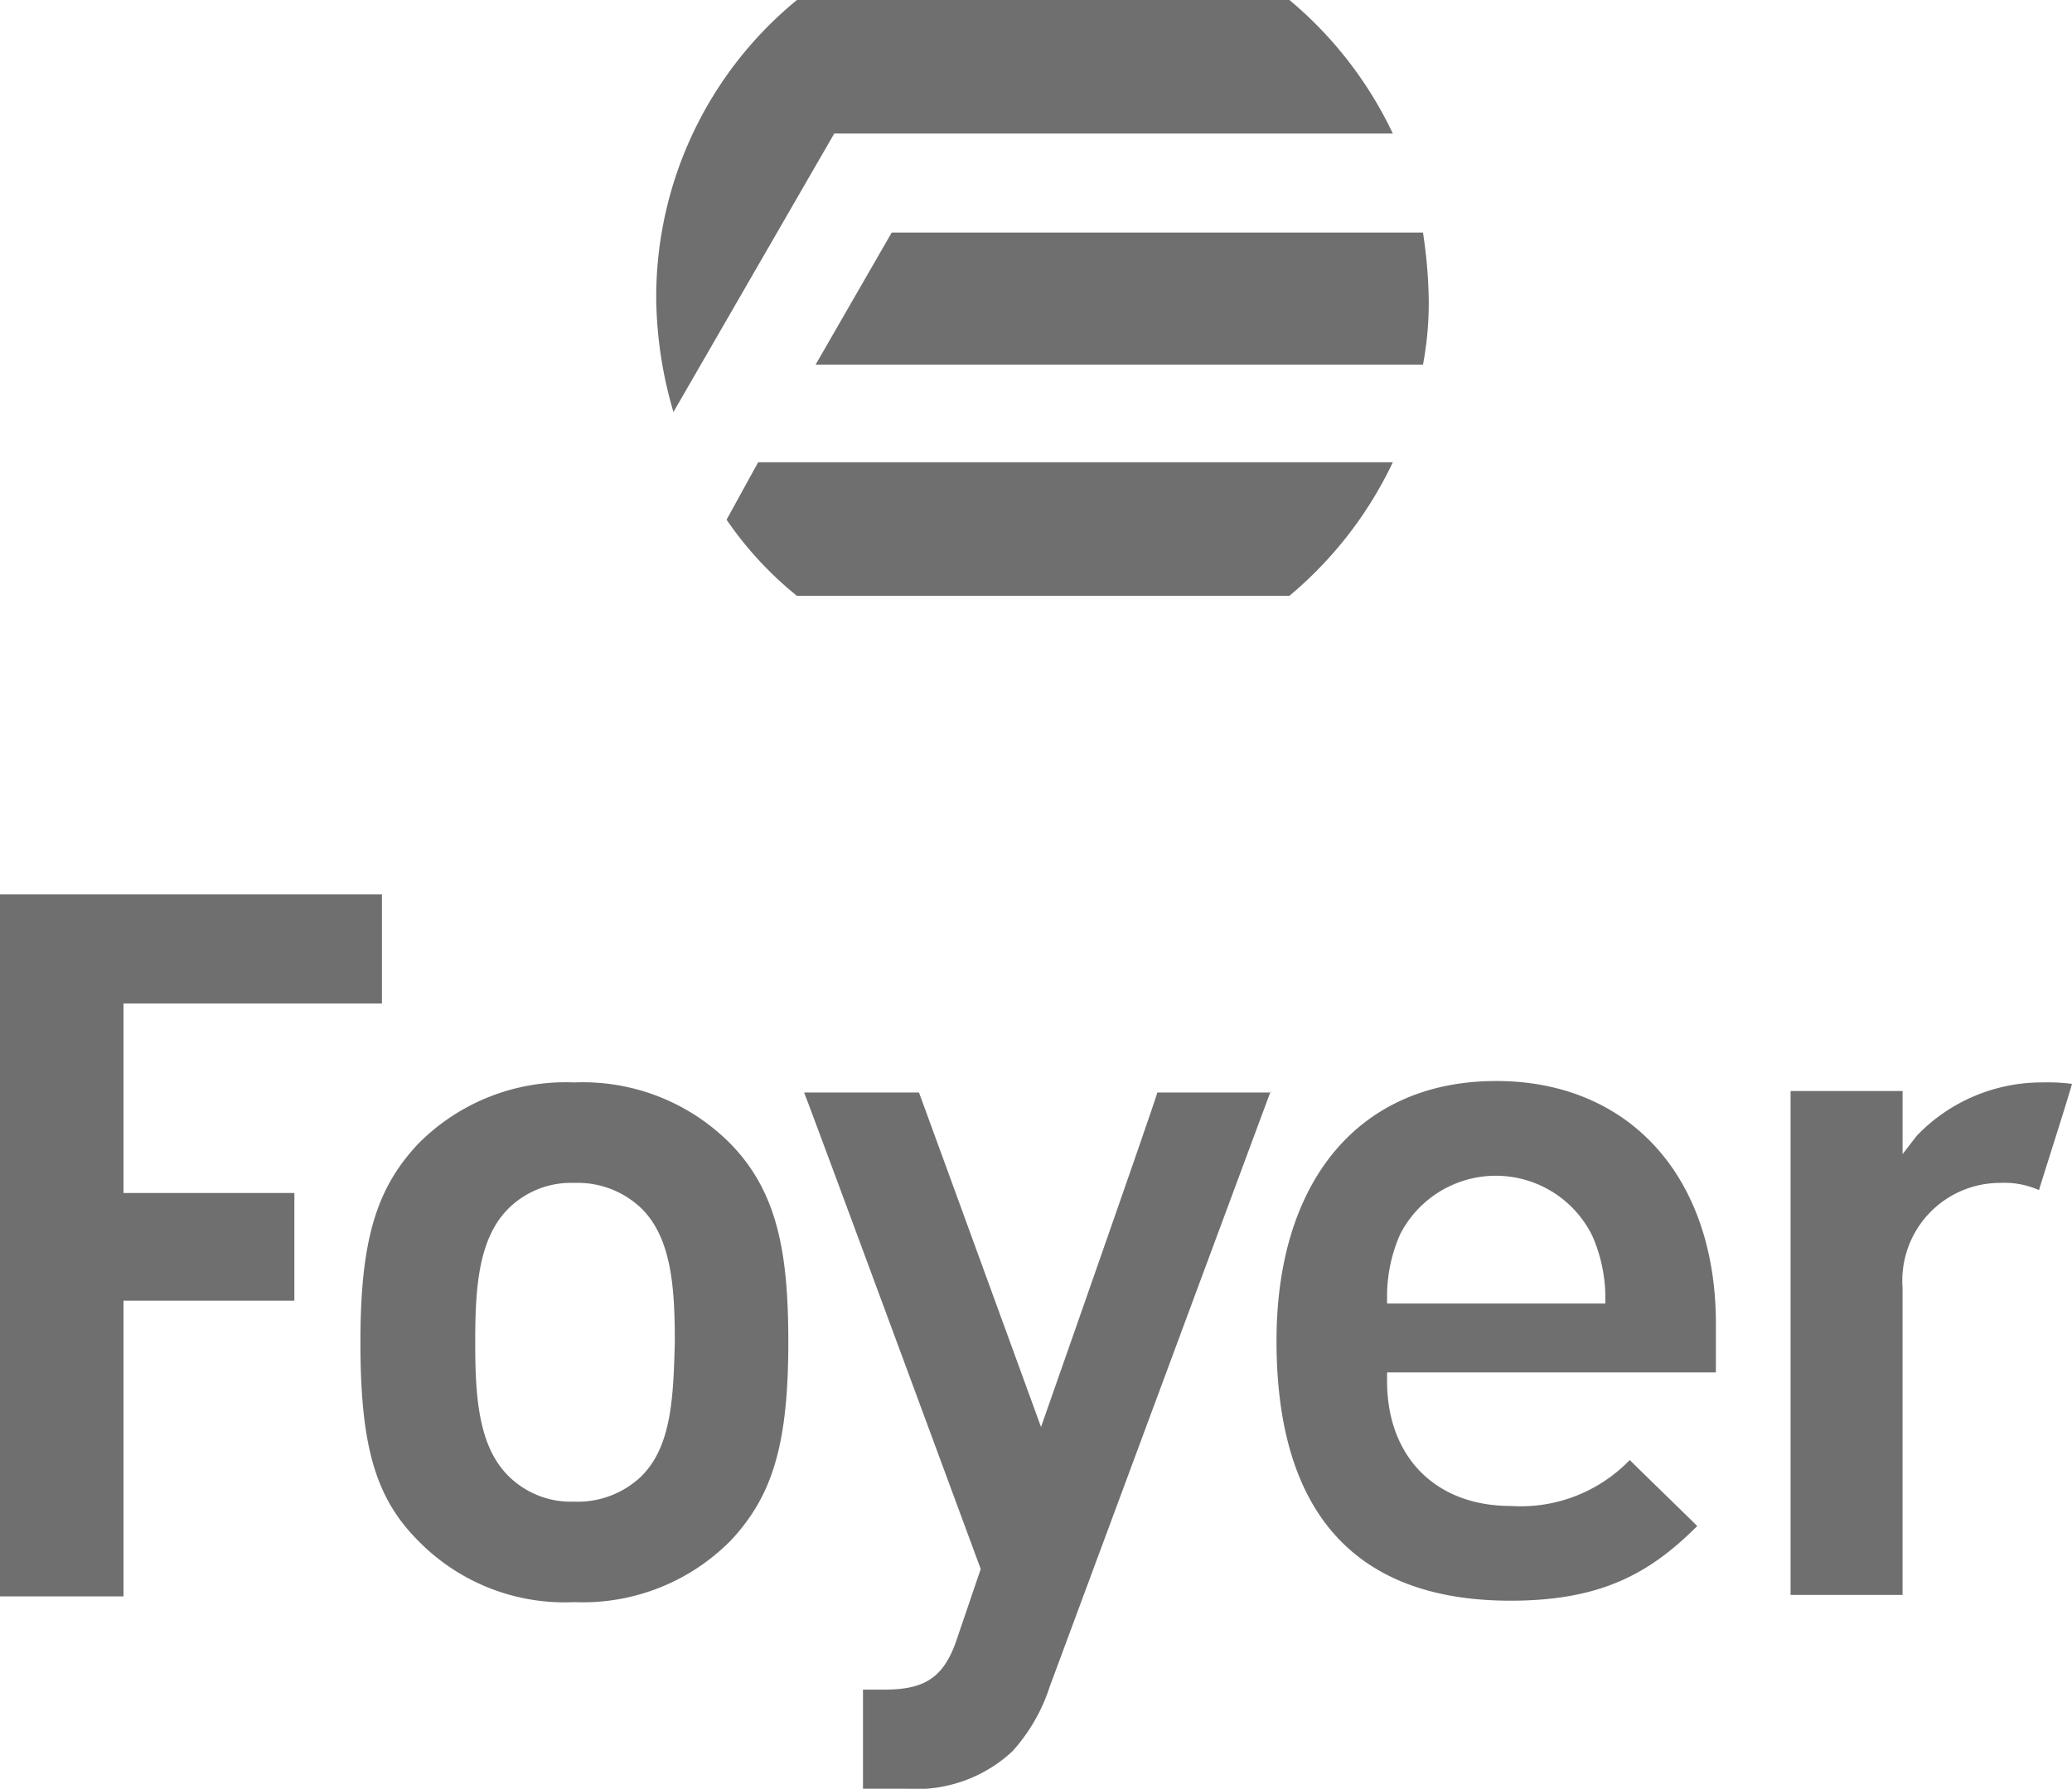
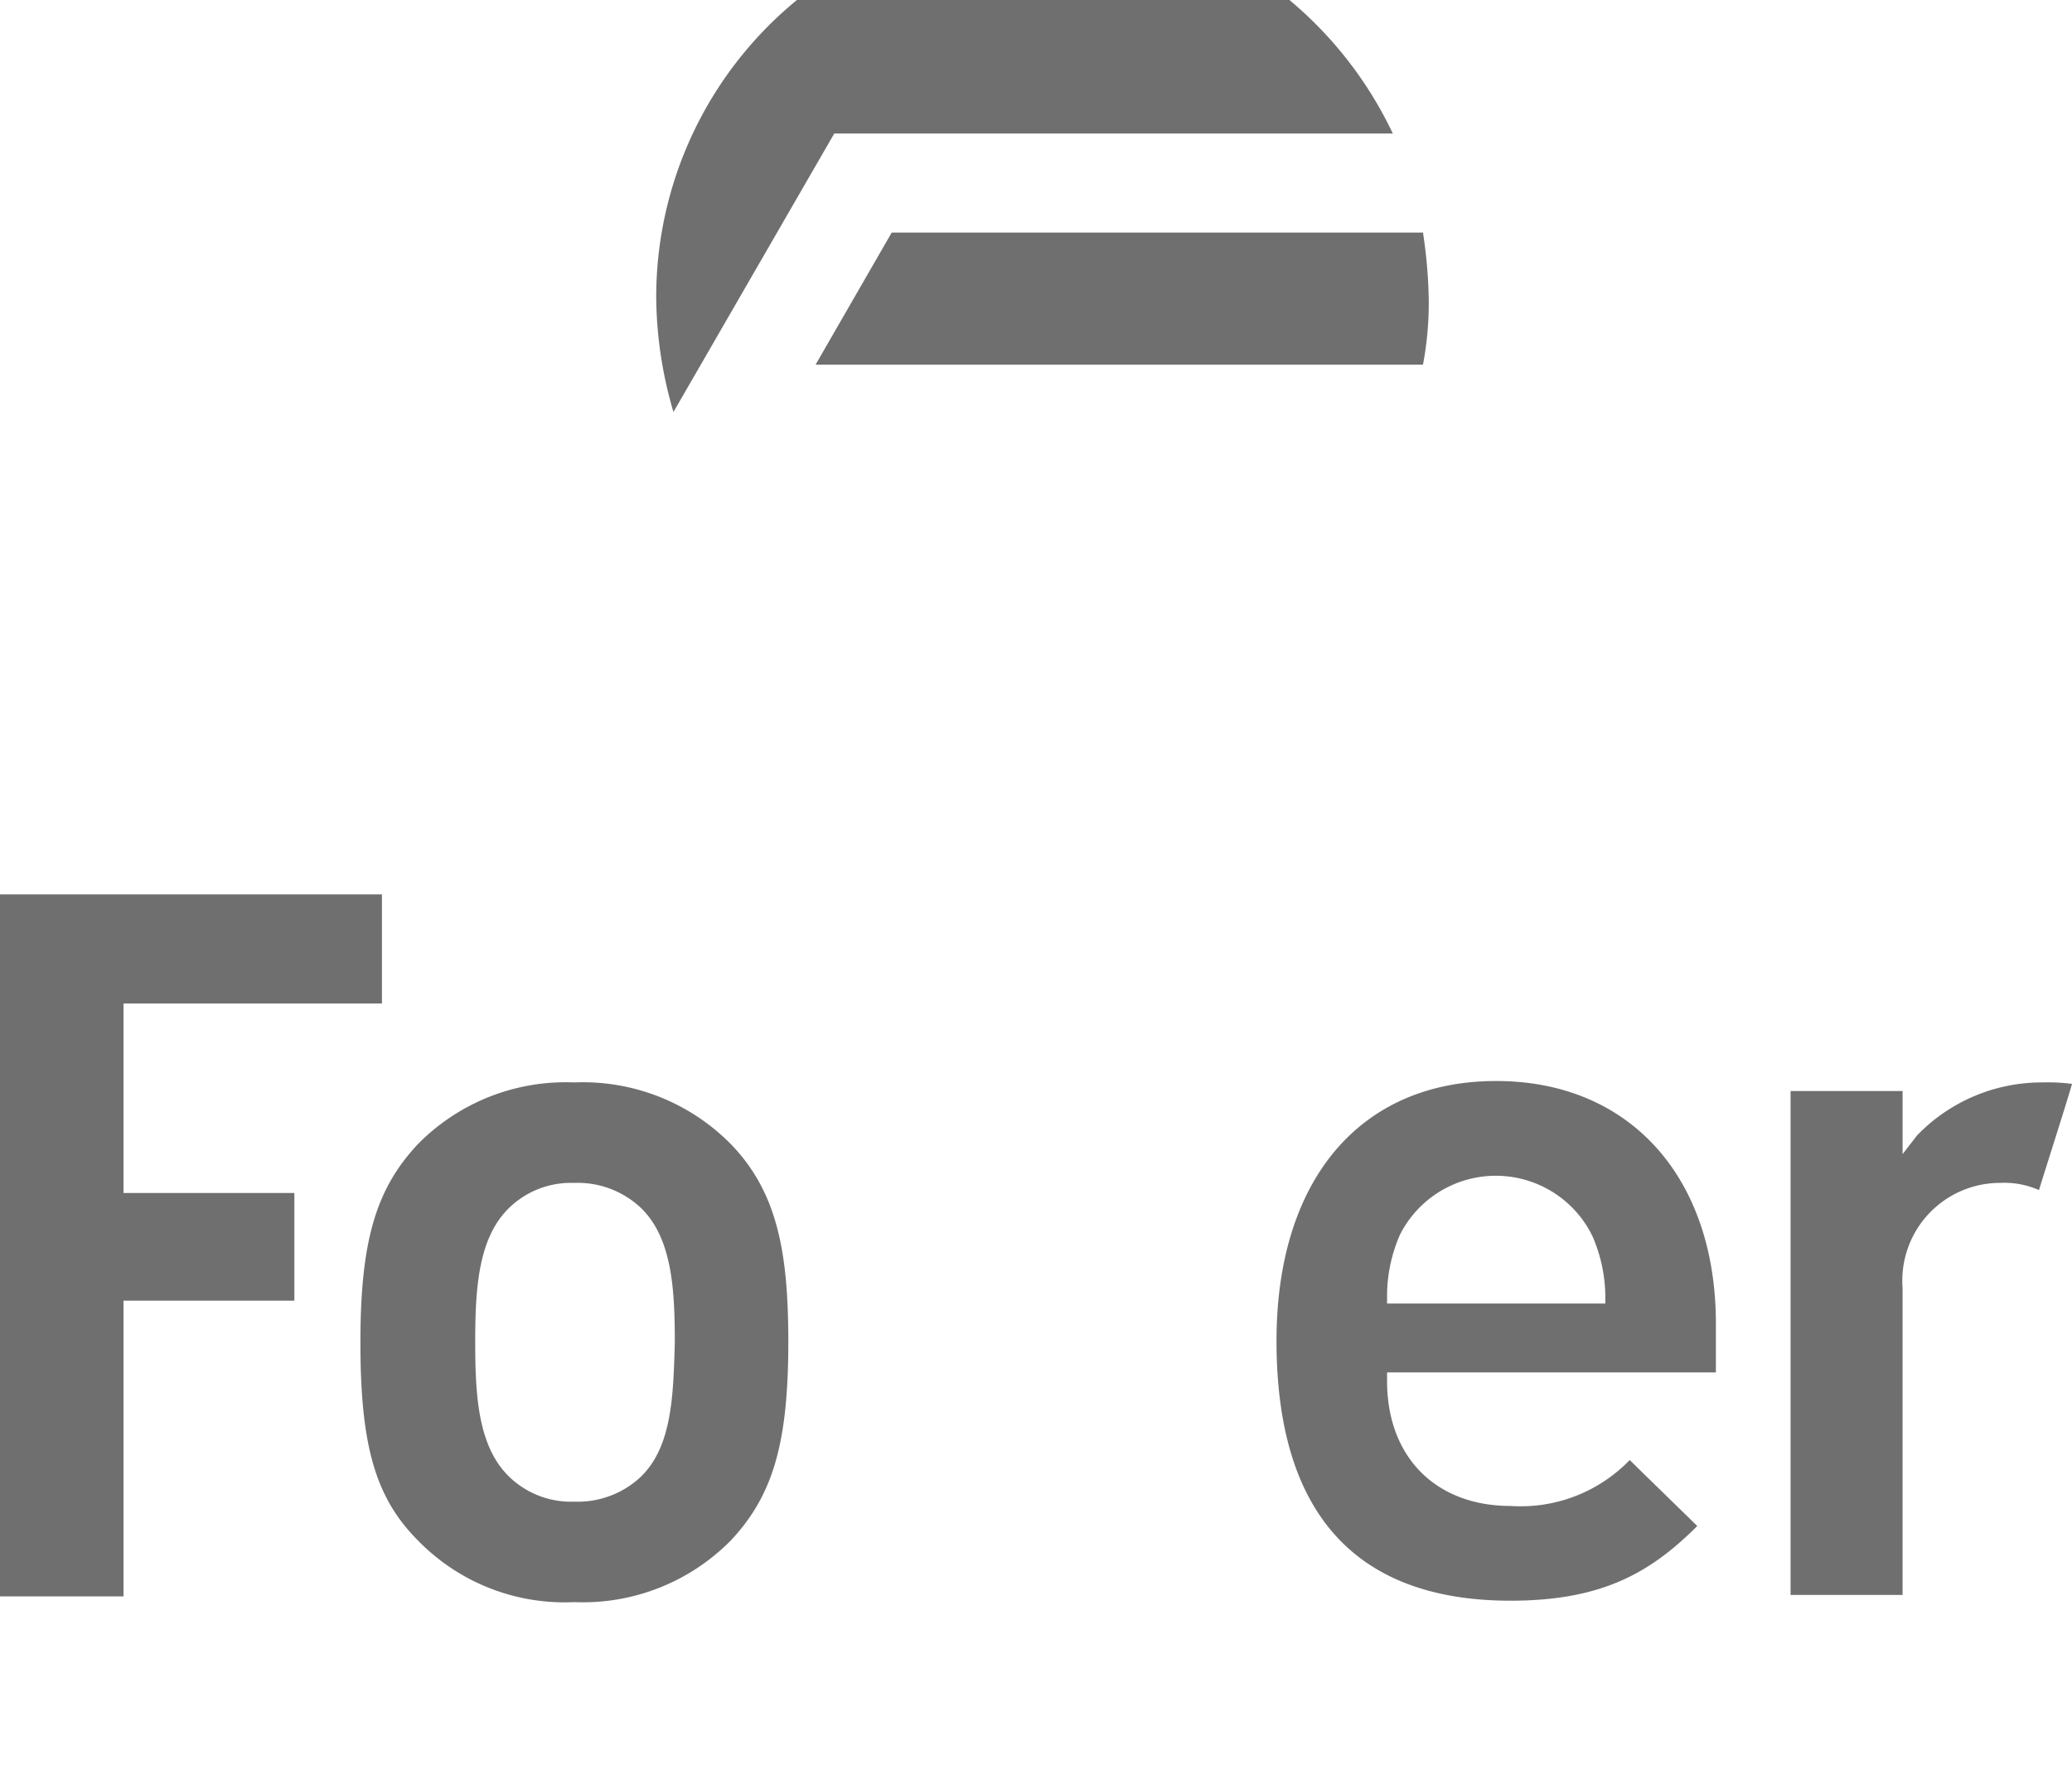
<svg xmlns="http://www.w3.org/2000/svg" viewBox="-4287.4 -8837 114.937 99.246">
  <defs>
    <style>.a{fill:#706f6f;}</style>
  </defs>
  <g transform="translate(-4287.4 -8837)">
    <path class="a" d="M56.8,23.528H90.493a18.45,18.45,0,0,0,.319-3.664,27.253,27.253,0,0,0-.319-3.664H61.022Z" transform="translate(-11.558 -3.296)" />
-     <path class="a" d="M50.6,35.386a19.683,19.683,0,0,0,3.9,4.222H81.824A21.841,21.841,0,0,0,87.558,32.2H52.352Z" transform="translate(-10.296 -6.552)" />
    <g transform="translate(36.401)">
      <path class="a" d="M86.561,7.408A21.841,21.841,0,0,0,80.826,0H53.506A21.312,21.312,0,0,0,45.7,16.568a23.1,23.1,0,0,0,.956,6.292L55.577,7.408Z" transform="translate(-45.7)" />
-       <path class="a" d="M81.887,76c-.478,1.274-12.266,33.055-12.266,33.055a9.874,9.874,0,0,1-2.071,3.584,7.844,7.844,0,0,1-5.894,2.071h-2.39v-5.5h1.195c2.31,0,3.345-.717,4.062-2.947l1.274-3.744S56.478,77.274,56,76.08h6.372c.239.637,6.77,18.559,6.77,18.559s6.292-17.922,6.452-18.559h6.292Z" transform="translate(-47.796 -15.465)" />
    </g>
    <path class="a" d="M131.709,78.347a9.609,9.609,0,0,1,7.009-2.947h0a10.156,10.156,0,0,1,1.593.08c-.239.876-1.593,5.1-1.832,5.894a4.718,4.718,0,0,0-2.151-.4,5.423,5.423,0,0,0-5.416,5.815v17.045H124.7V75.878h6.213v3.5Z" transform="translate(-25.374 -15.343)" />
    <path class="a" d="M21.187,62.3v6.054H6.85V78.868h9.479v5.974H6.85V101.25H0V62.3Z" transform="translate(0 -12.677)" />
    <path class="a" d="M45.65,78.825A11.514,11.514,0,0,0,36.968,75.4a11.5,11.5,0,0,0-8.682,3.425c-2.31,2.469-3.186,5.337-3.186,10.992s.8,8.6,3.186,10.992a11.357,11.357,0,0,0,8.682,3.425,11.514,11.514,0,0,0,8.682-3.425c2.31-2.469,3.186-5.337,3.186-10.992,0-4.859-.558-8.284-3.186-10.992m-4.938,18.4a5.105,5.105,0,0,1-3.744,1.434A4.92,4.92,0,0,1,33.3,97.225c-1.673-1.673-1.832-4.461-1.832-7.408s.159-5.735,1.832-7.408a4.92,4.92,0,0,1,3.664-1.434,5.105,5.105,0,0,1,3.744,1.434c1.673,1.673,1.832,4.46,1.832,7.408-.08,2.947-.159,5.735-1.832,7.408" transform="translate(-5.107 -15.343)" />
    <path class="a" d="M113.273,91.549V88.761c0-8.124-4.779-13.461-12.187-13.461C93.52,75.3,88.9,80.8,88.9,89.717c0,9.558,4.381,14.417,12.983,14.417,5.018,0,7.726-1.513,10.355-4.142-.558-.558-3.186-3.106-3.744-3.664a8.4,8.4,0,0,1-6.611,2.549c-4.142,0-6.85-2.708-6.85-6.93v-.478h18.24Zm-18.24-3.983v-.478a8.538,8.538,0,0,1,.717-3.266,5.961,5.961,0,0,1,10.673.08,8.538,8.538,0,0,1,.717,3.266v.478H95.033Z" transform="translate(-18.09 -15.322)" />
  </g>
</svg>